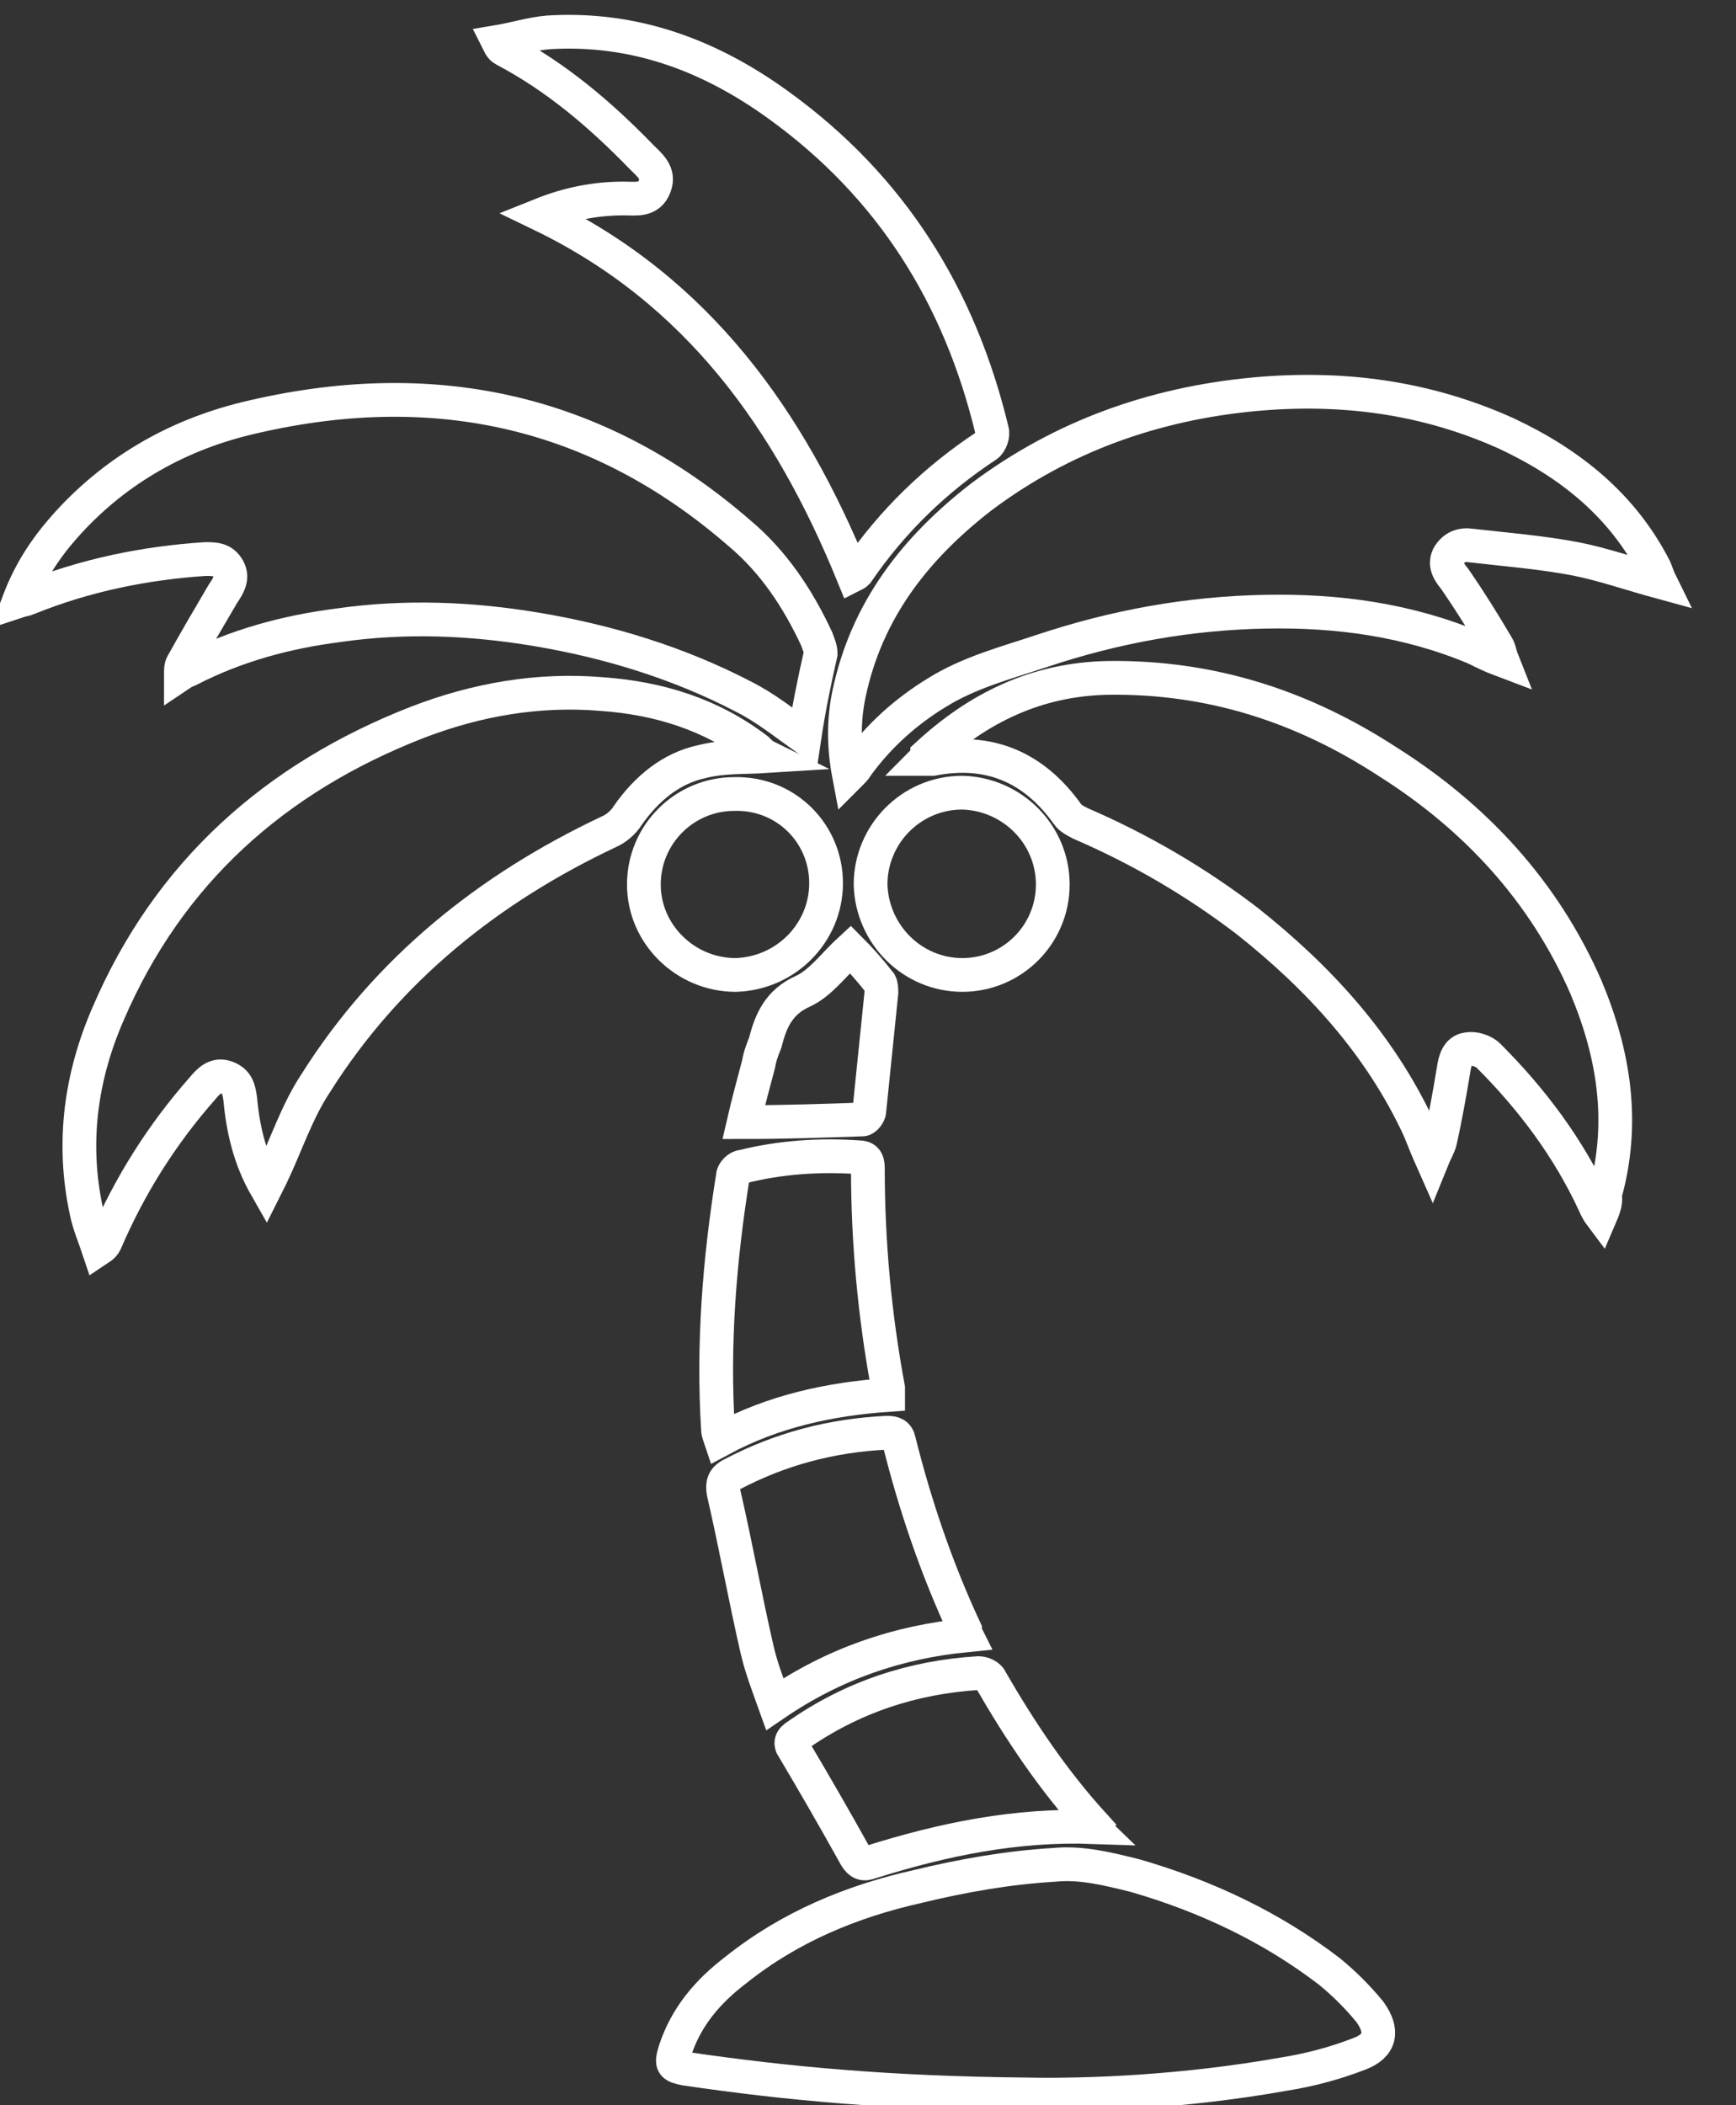
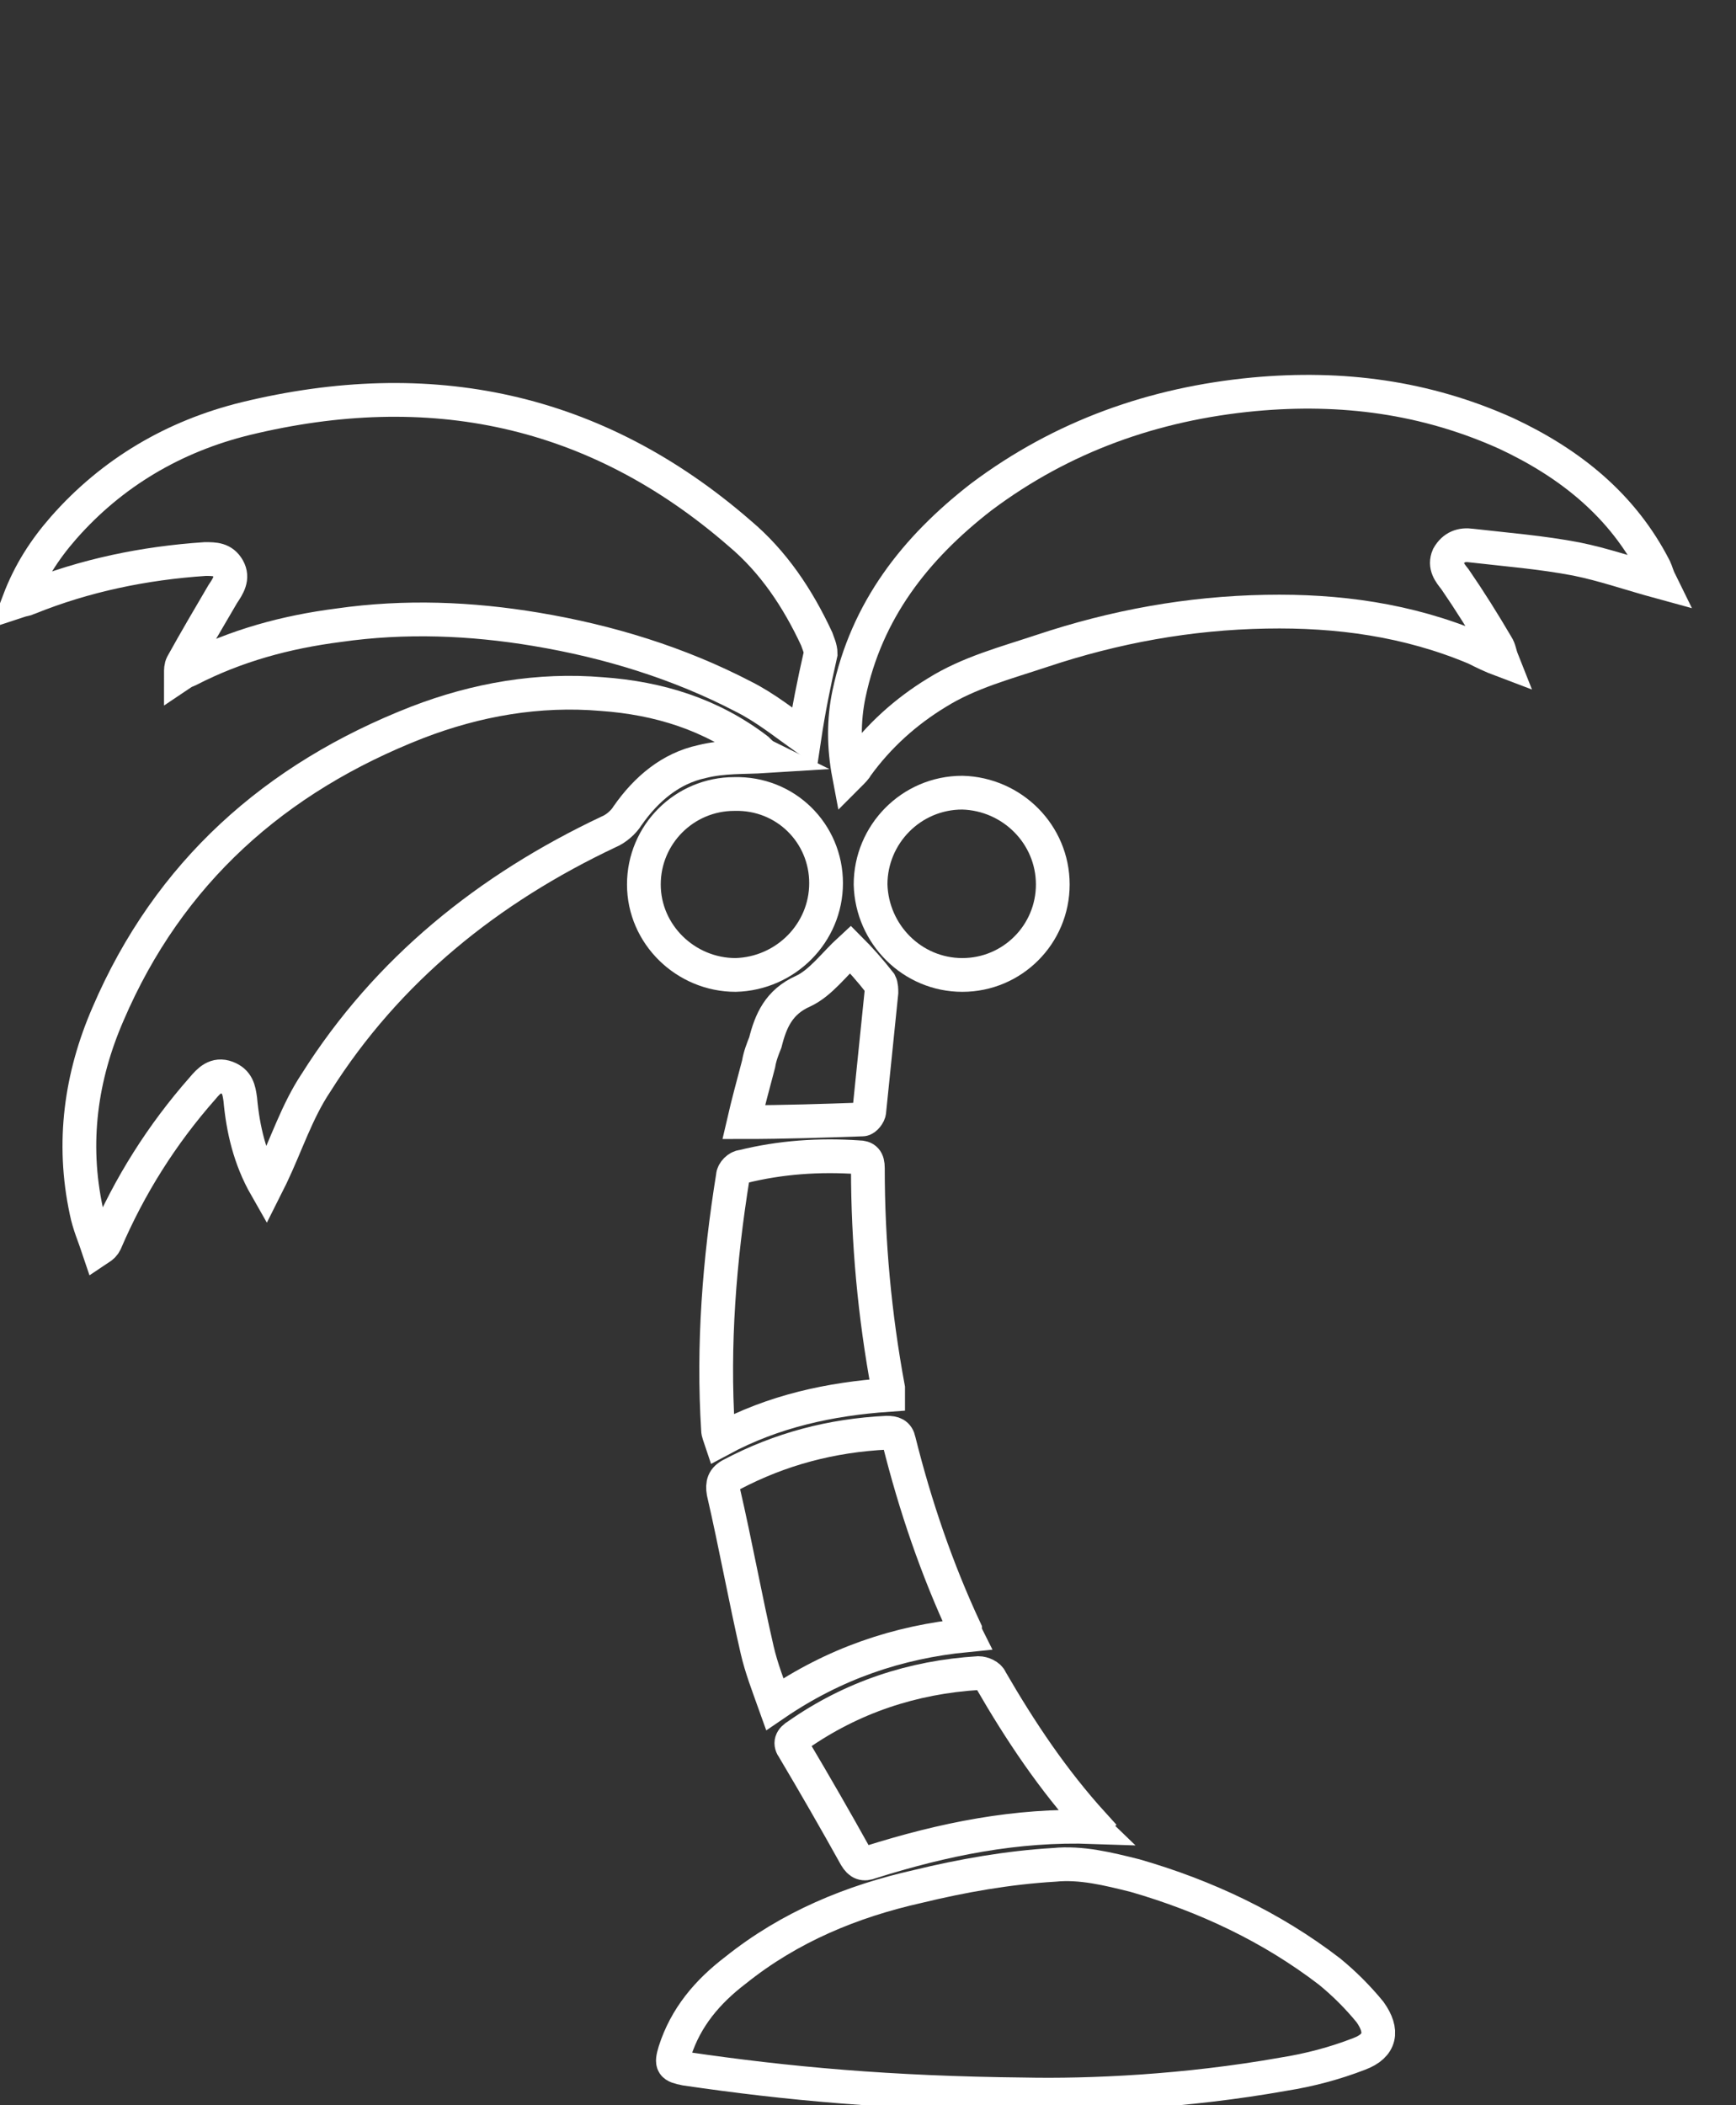
<svg xmlns="http://www.w3.org/2000/svg" width="66" height="80" viewBox="0 0 66 80" fill="none">
  <rect x="0" y="0" width="66" height="80" fill="#333333" stroke="none" />
  <g id="Sonderurlaub 1" clip-path="url(#clip0_577_8022)">
    <g id="Group">
      <path id="Vector" d="M63.117 22.117C61.988 21.809 60.962 21.45 59.936 21.244C58.602 20.988 57.267 20.885 55.933 20.731C55.574 20.68 55.266 20.782 55.061 21.142C54.907 21.501 55.112 21.757 55.317 22.014C55.882 22.835 56.395 23.656 56.908 24.528C57.011 24.682 57.011 24.836 57.113 25.093C56.703 24.939 56.395 24.785 56.087 24.631C53.521 23.553 50.853 23.194 48.133 23.245C45.208 23.297 42.386 23.81 39.615 24.734C38.23 25.195 36.844 25.555 35.612 26.324C34.432 27.043 33.406 27.966 32.585 29.095C32.534 29.198 32.431 29.301 32.277 29.455C32.072 28.377 32.072 27.351 32.277 26.376C32.944 23.194 34.791 20.834 37.306 18.884C40.385 16.575 43.874 15.343 47.672 14.984C51.007 14.676 54.188 15.086 57.267 16.472C59.679 17.601 61.681 19.192 62.912 21.603C62.963 21.706 63.015 21.911 63.117 22.117Z" stroke="white" stroke-width="1.283" stroke-miterlimit="10" />
      <path id="Vector_2" d="M30.584 28.018C29.866 27.505 29.096 26.889 28.275 26.478C25.812 25.195 23.143 24.375 20.372 23.913C17.909 23.502 15.395 23.399 12.88 23.759C10.879 24.015 8.98 24.528 7.184 25.452C7.082 25.503 7.03 25.503 6.877 25.606C6.877 25.452 6.877 25.349 6.928 25.247C7.441 24.323 7.954 23.451 8.467 22.578C8.673 22.271 8.878 21.963 8.673 21.604C8.467 21.244 8.159 21.244 7.8 21.244C5.491 21.398 3.233 21.86 1.078 22.732C0.975 22.784 0.873 22.784 0.719 22.835C1.129 21.757 1.694 20.885 2.412 20.064C4.259 17.96 6.62 16.575 9.34 15.908C16.319 14.214 22.63 15.497 28.121 20.269C29.404 21.347 30.328 22.732 31.046 24.272C31.097 24.426 31.2 24.631 31.2 24.836C30.943 25.965 30.738 26.991 30.584 28.018Z" stroke="white" stroke-width="1.283" stroke-miterlimit="10" />
      <path id="Vector_3" d="M10.109 45.106C9.493 44.028 9.237 42.899 9.134 41.77C9.083 41.411 9.031 41.103 8.621 40.949C8.21 40.795 7.954 41.052 7.697 41.36C6.158 43.105 4.926 45.054 4.003 47.21C3.951 47.312 3.9 47.364 3.746 47.466C3.592 47.004 3.387 46.543 3.284 46.029C2.72 43.412 3.079 40.898 4.105 38.537C6.414 33.149 10.468 29.557 15.856 27.453C18.114 26.581 20.475 26.171 22.886 26.376C25.042 26.53 27.043 27.145 28.788 28.48C28.89 28.582 28.993 28.685 29.096 28.736C28.274 28.788 27.505 28.736 26.684 28.942C25.503 29.198 24.58 29.968 23.861 30.994C23.707 31.251 23.4 31.507 23.143 31.61C18.576 33.765 14.727 36.844 12.008 41.154C11.289 42.232 10.879 43.515 10.314 44.695C10.263 44.798 10.212 44.901 10.109 45.106Z" stroke="white" stroke-width="1.283" stroke-miterlimit="10" />
-       <path id="Vector_4" d="M60.859 46.183C60.705 45.978 60.653 45.824 60.602 45.721C59.627 43.618 58.242 41.77 56.599 40.128C56.394 39.923 56.035 39.82 55.779 39.872C55.419 39.923 55.317 40.282 55.265 40.641C55.111 41.565 54.957 42.437 54.752 43.361C54.701 43.566 54.547 43.823 54.444 44.079C54.239 43.618 54.085 43.207 53.931 42.848C52.443 39.666 50.134 37.152 47.414 34.997C45.464 33.508 43.36 32.277 41.102 31.302C40.897 31.199 40.692 31.097 40.589 30.943C39.306 29.147 37.613 28.428 35.458 28.839C35.406 28.839 35.355 28.839 35.304 28.839C35.252 28.839 35.252 28.839 35.201 28.839C35.252 28.788 35.252 28.736 35.252 28.685C37.203 26.889 39.409 25.811 42.129 25.76C46.029 25.709 49.518 26.838 52.751 28.942C56.086 31.045 58.703 33.868 60.294 37.511C61.372 40.077 61.782 42.694 61.013 45.414C61.064 45.619 61.013 45.824 60.859 46.183Z" stroke="white" stroke-width="1.283" stroke-miterlimit="10" />
      <path id="Vector_5" d="M38.949 79.59C33.818 79.538 29.918 79.179 26.069 78.615C25.556 78.512 25.504 78.461 25.658 77.947C26.069 76.665 26.89 75.689 27.968 74.868C30.02 73.226 32.381 72.251 34.895 71.687C36.589 71.276 38.333 70.969 40.078 70.866C41.104 70.763 42.13 71.02 43.157 71.276C45.825 72.046 48.34 73.226 50.546 74.92C51.111 75.382 51.624 75.895 52.086 76.459C52.599 77.178 52.496 77.742 51.675 78.05C50.751 78.409 49.776 78.666 48.801 78.82C45.055 79.487 41.412 79.641 38.949 79.59Z" stroke="white" stroke-width="1.283" stroke-miterlimit="10" />
-       <path id="Vector_6" d="M32.431 21.86C30.02 15.959 26.53 11.033 20.578 8.159C21.604 7.748 22.63 7.543 23.708 7.543C24.17 7.543 24.683 7.646 24.888 7.081C25.093 6.568 24.683 6.26 24.375 5.952C22.835 4.362 21.142 2.925 19.192 1.899C19.09 1.847 19.038 1.796 18.936 1.591C19.551 1.488 20.218 1.283 20.834 1.231C24.118 1.026 26.992 2.104 29.609 4.002C33.868 7.081 36.485 11.238 37.717 16.369C37.768 16.523 37.666 16.831 37.512 16.934C35.562 18.217 33.919 19.807 32.585 21.757C32.585 21.757 32.534 21.809 32.431 21.86Z" stroke="white" stroke-width="1.283" stroke-miterlimit="10" />
      <path id="Vector_7" d="M36.742 62.142C34.125 62.399 31.713 63.22 29.456 64.759C29.199 64.041 28.942 63.374 28.788 62.707C28.327 60.706 27.968 58.704 27.506 56.703C27.454 56.395 27.506 56.19 27.814 56.036C29.661 55.061 31.611 54.548 33.715 54.445C33.971 54.445 34.125 54.496 34.177 54.753C34.792 57.216 35.613 59.628 36.691 61.937C36.691 61.988 36.691 62.04 36.742 62.142Z" stroke="white" stroke-width="1.283" stroke-miterlimit="10" />
      <path id="Vector_8" d="M33.765 53.008C31.558 53.162 29.403 53.624 27.402 54.702C27.351 54.548 27.299 54.445 27.299 54.342C27.094 51.109 27.351 47.877 27.864 44.695C27.864 44.541 28.069 44.336 28.223 44.336C29.66 43.977 31.148 43.874 32.636 43.977C32.893 43.977 32.995 44.079 32.995 44.387C32.995 47.209 33.252 49.98 33.765 52.752C33.765 52.803 33.765 52.906 33.765 53.008Z" stroke="white" stroke-width="1.283" stroke-miterlimit="10" />
      <path id="Vector_9" d="M41.564 69.429C38.639 69.326 35.868 69.891 33.097 70.763C32.841 70.866 32.687 70.814 32.533 70.558C31.763 69.172 30.994 67.838 30.172 66.453C30.019 66.248 30.07 66.094 30.326 65.94C32.379 64.503 34.688 63.733 37.203 63.579C37.357 63.579 37.613 63.682 37.664 63.836C38.793 65.786 40.025 67.633 41.564 69.326C41.564 69.326 41.513 69.378 41.564 69.429Z" stroke="white" stroke-width="1.283" stroke-miterlimit="10" />
      <path id="Vector_10" d="M31.406 33.56C31.406 35.459 29.867 36.998 27.968 37.049C26.069 37.049 24.479 35.51 24.479 33.611C24.479 31.713 26.018 30.173 27.917 30.173C29.867 30.122 31.406 31.661 31.406 33.56Z" stroke="white" stroke-width="1.283" stroke-miterlimit="10" />
      <path id="Vector_11" d="M40.025 33.611C40.025 35.51 38.486 37.049 36.587 37.049C34.688 37.049 33.149 35.51 33.098 33.611C33.098 31.712 34.637 30.122 36.587 30.122C38.486 30.173 40.025 31.712 40.025 33.611Z" stroke="white" stroke-width="1.283" stroke-miterlimit="10" />
      <path id="Vector_12" d="M32.329 36.074C32.688 36.433 33.099 36.895 33.458 37.357C33.51 37.46 33.51 37.614 33.51 37.716C33.356 39.204 33.202 40.744 33.048 42.232C33.048 42.335 32.894 42.54 32.791 42.54C31.303 42.591 29.815 42.642 28.275 42.642C28.429 41.975 28.635 41.206 28.84 40.436C28.891 40.128 28.994 39.871 29.096 39.615C29.302 38.794 29.61 38.075 30.533 37.665C31.2 37.357 31.713 36.639 32.329 36.074Z" stroke="white" stroke-width="1.283" stroke-miterlimit="10" />
    </g>
  </g>
  <defs>
    <clipPath id="clip0_577_8022">
      <rect width="65.786" height="80" fill="white" transform="translate(0 -0)" />
    </clipPath>
  </defs>
</svg>